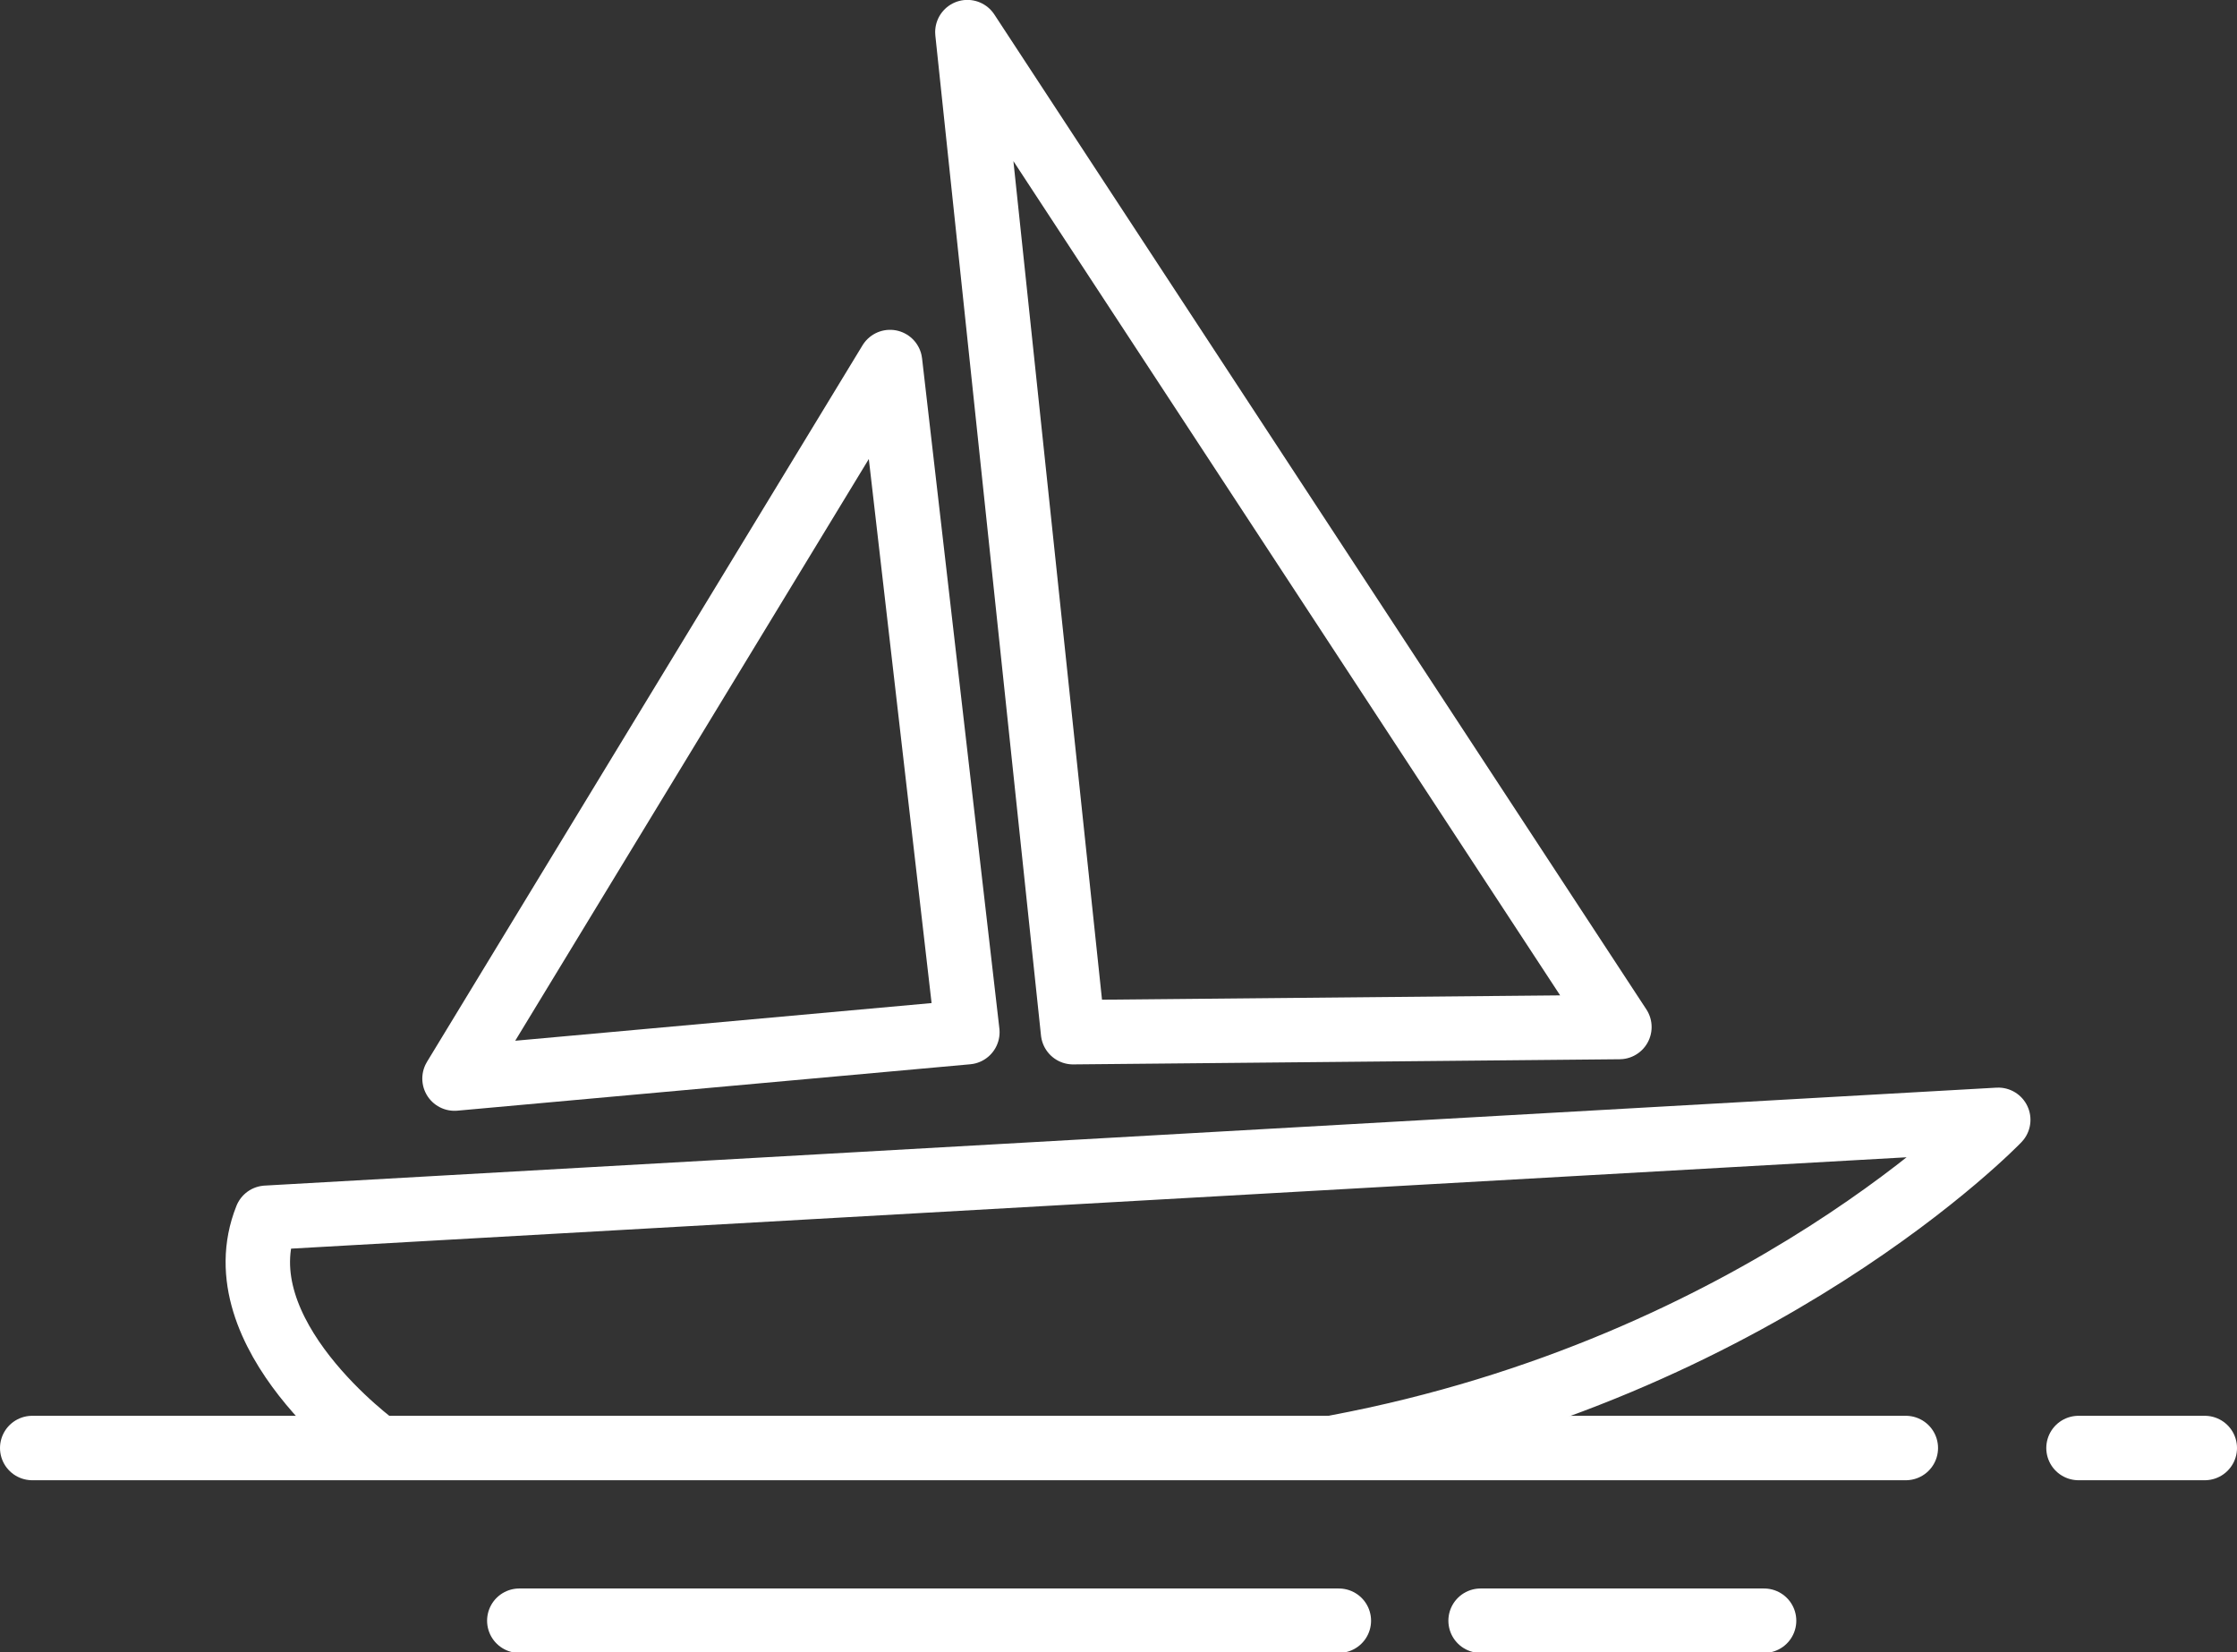
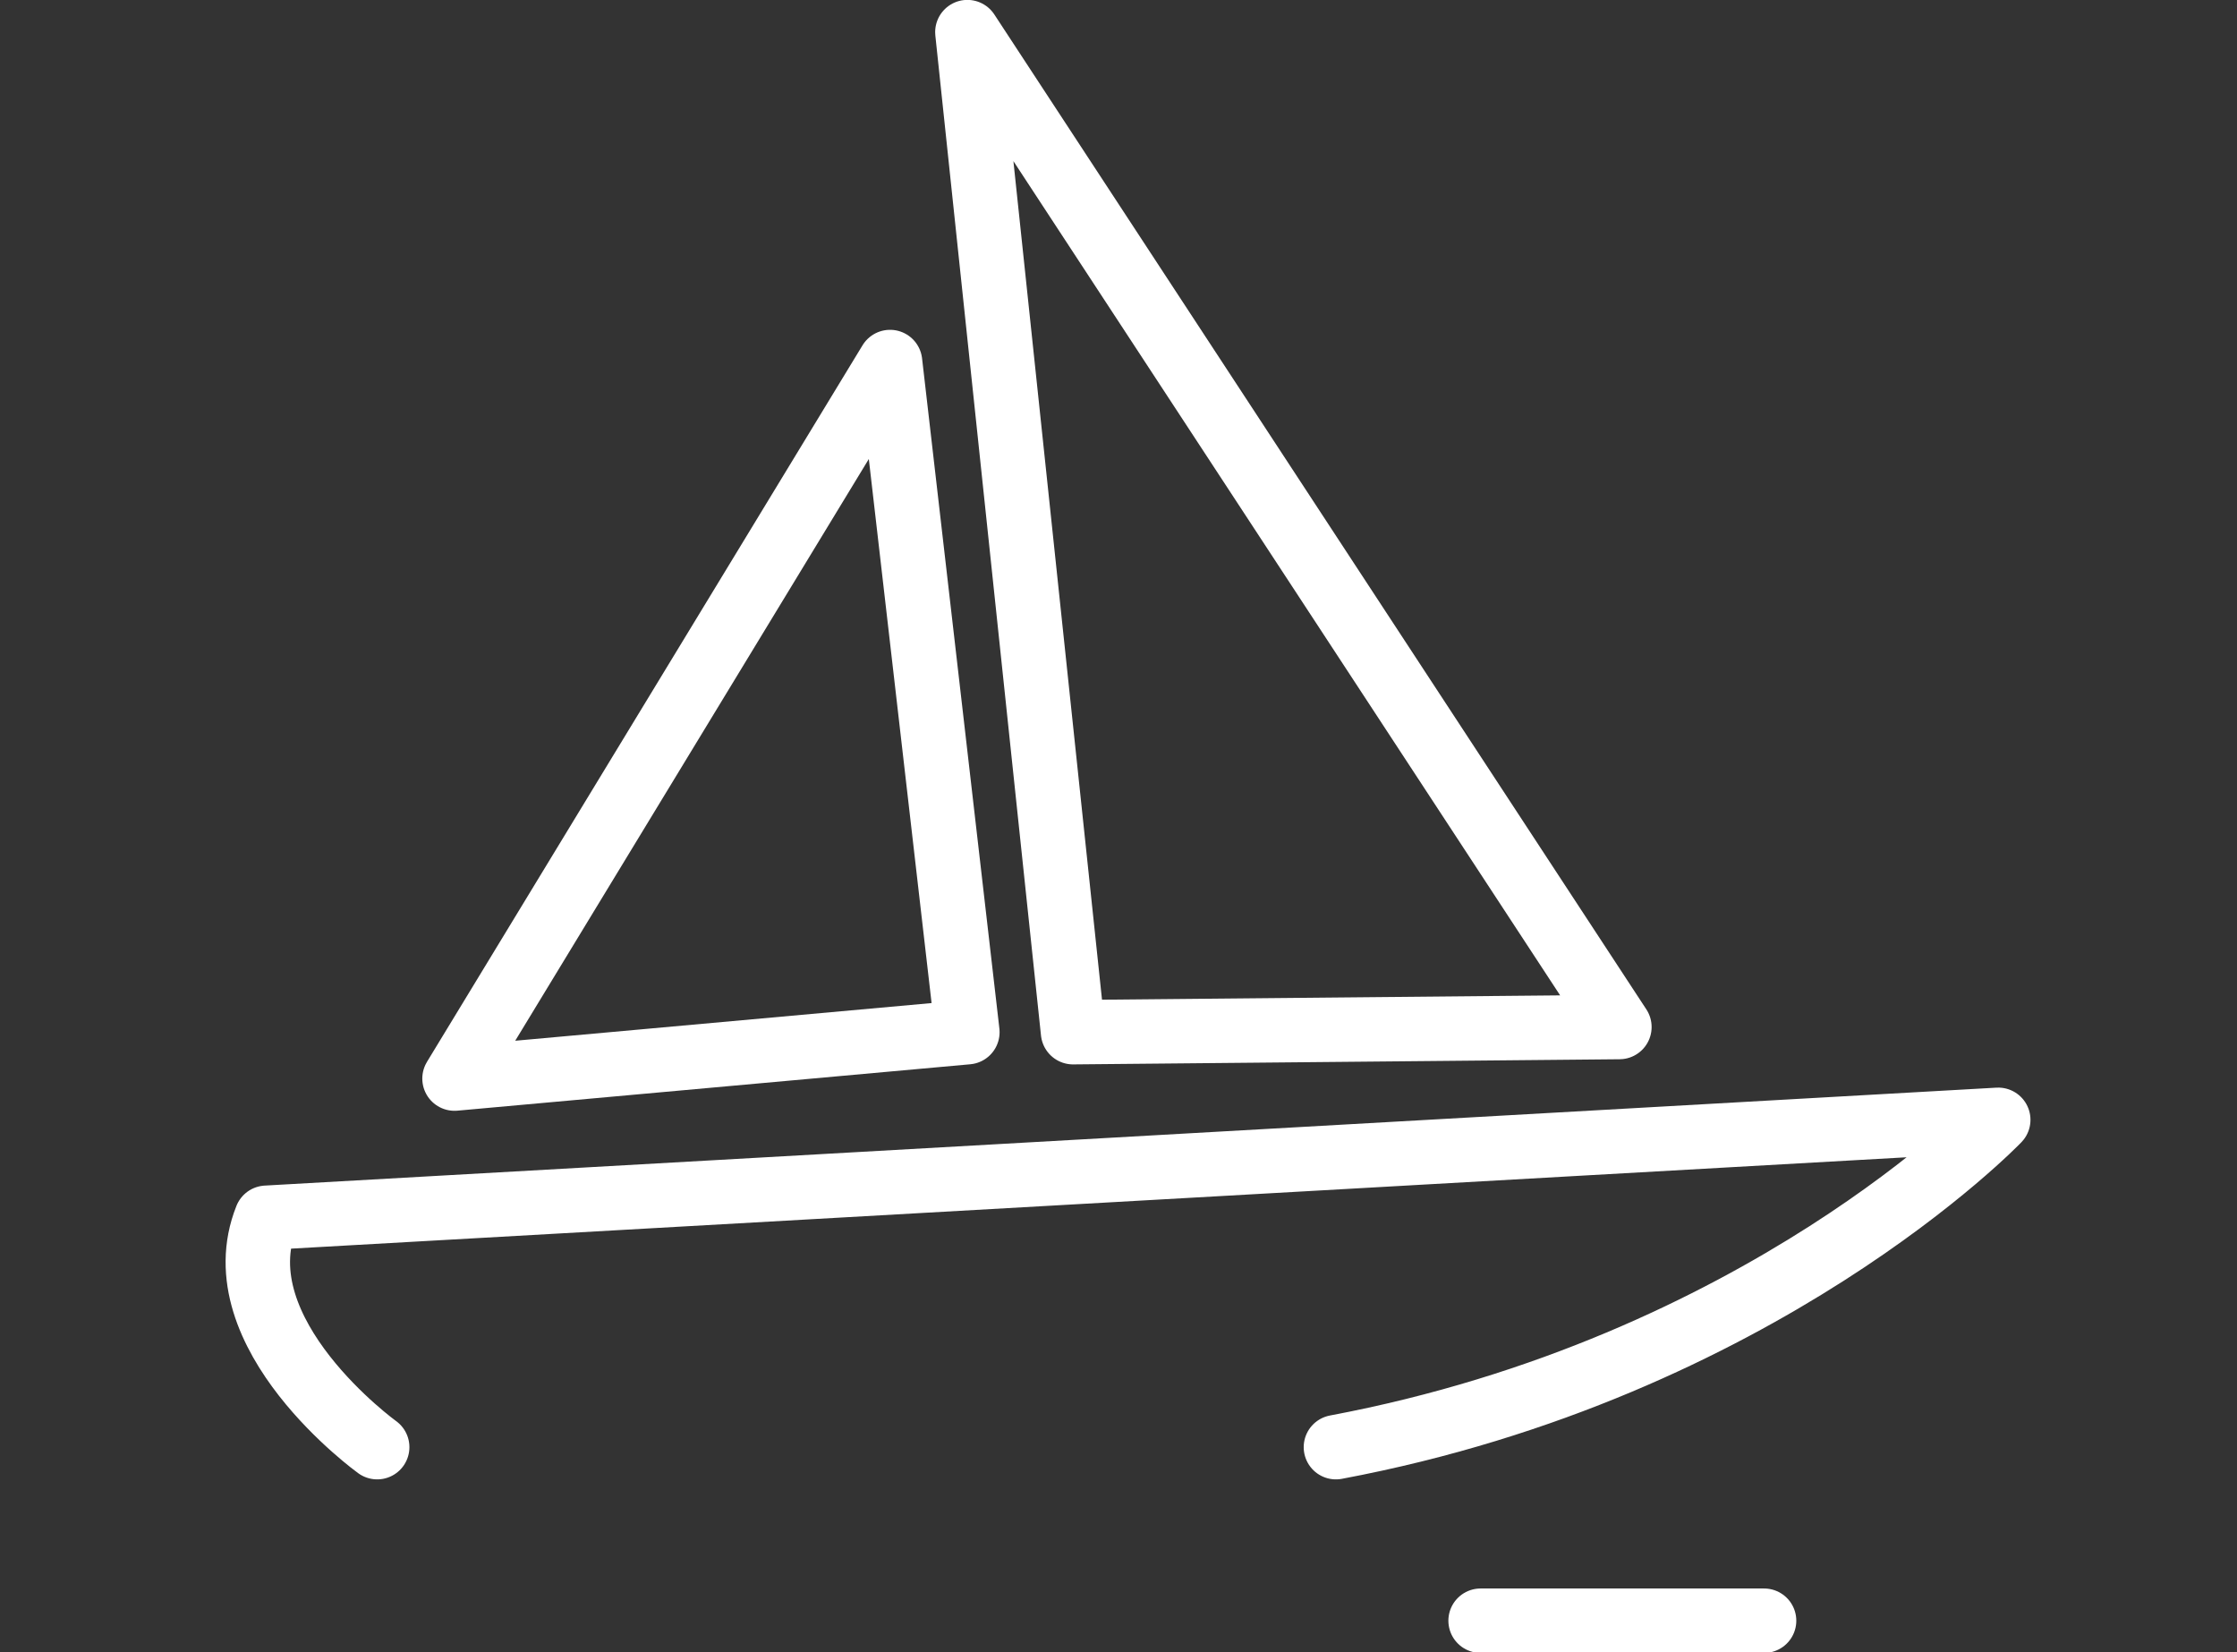
<svg xmlns="http://www.w3.org/2000/svg" version="1.1" id="Layer_1" x="0px" y="0px" viewBox="0 0 86.8 64.1" style="enable-background:new 0 0 86.8 64.1;" xml:space="preserve">
  <rect x="0" y="0" width="86.8" height="64.1" fill="#333333" stroke="none" />
  <style type="text/css">
	.st0{fill:none;stroke:#FFFFFF;stroke-width:2.5;stroke-linecap:round;stroke-linejoin:round;}
</style>
  <g id="Group_379" transform="translate(-413.864 -193.854)">
    <g id="Group_379-2" transform="translate(415.114 250.033)">
-       <line id="Line_61" class="st0" x1="0" y1="0" x2="72.7" y2="0" />
-       <line id="Line_62" class="st0" x1="79.4" y1="0" x2="84.3" y2="0" />
-       <line id="Line_63" class="st0" x1="18.9" y1="6.7" x2="50.7" y2="6.7" />
      <line id="Line_64" class="st0" x1="56.2" y1="6.7" x2="67.2" y2="6.7" />
    </g>
    <path id="Path_338" class="st0" d="M428.5,250c0,0-6.1-4.4-4.3-8.9l67.2-3.8c0,0-9.2,9.6-25.7,12.7" />
-     <path id="Path_339" class="st0" d="M448.4,207.9l3,26l-19.9,1.8L448.4,207.9z" />
+     <path id="Path_339" class="st0" d="M448.4,207.9l3,26l-19.9,1.8L448.4,207.9" />
    <path id="Path_340" class="st0" d="M455.5,233.9l-4.1-38.8l25.3,38.6L455.5,233.9z" />
  </g>
</svg>